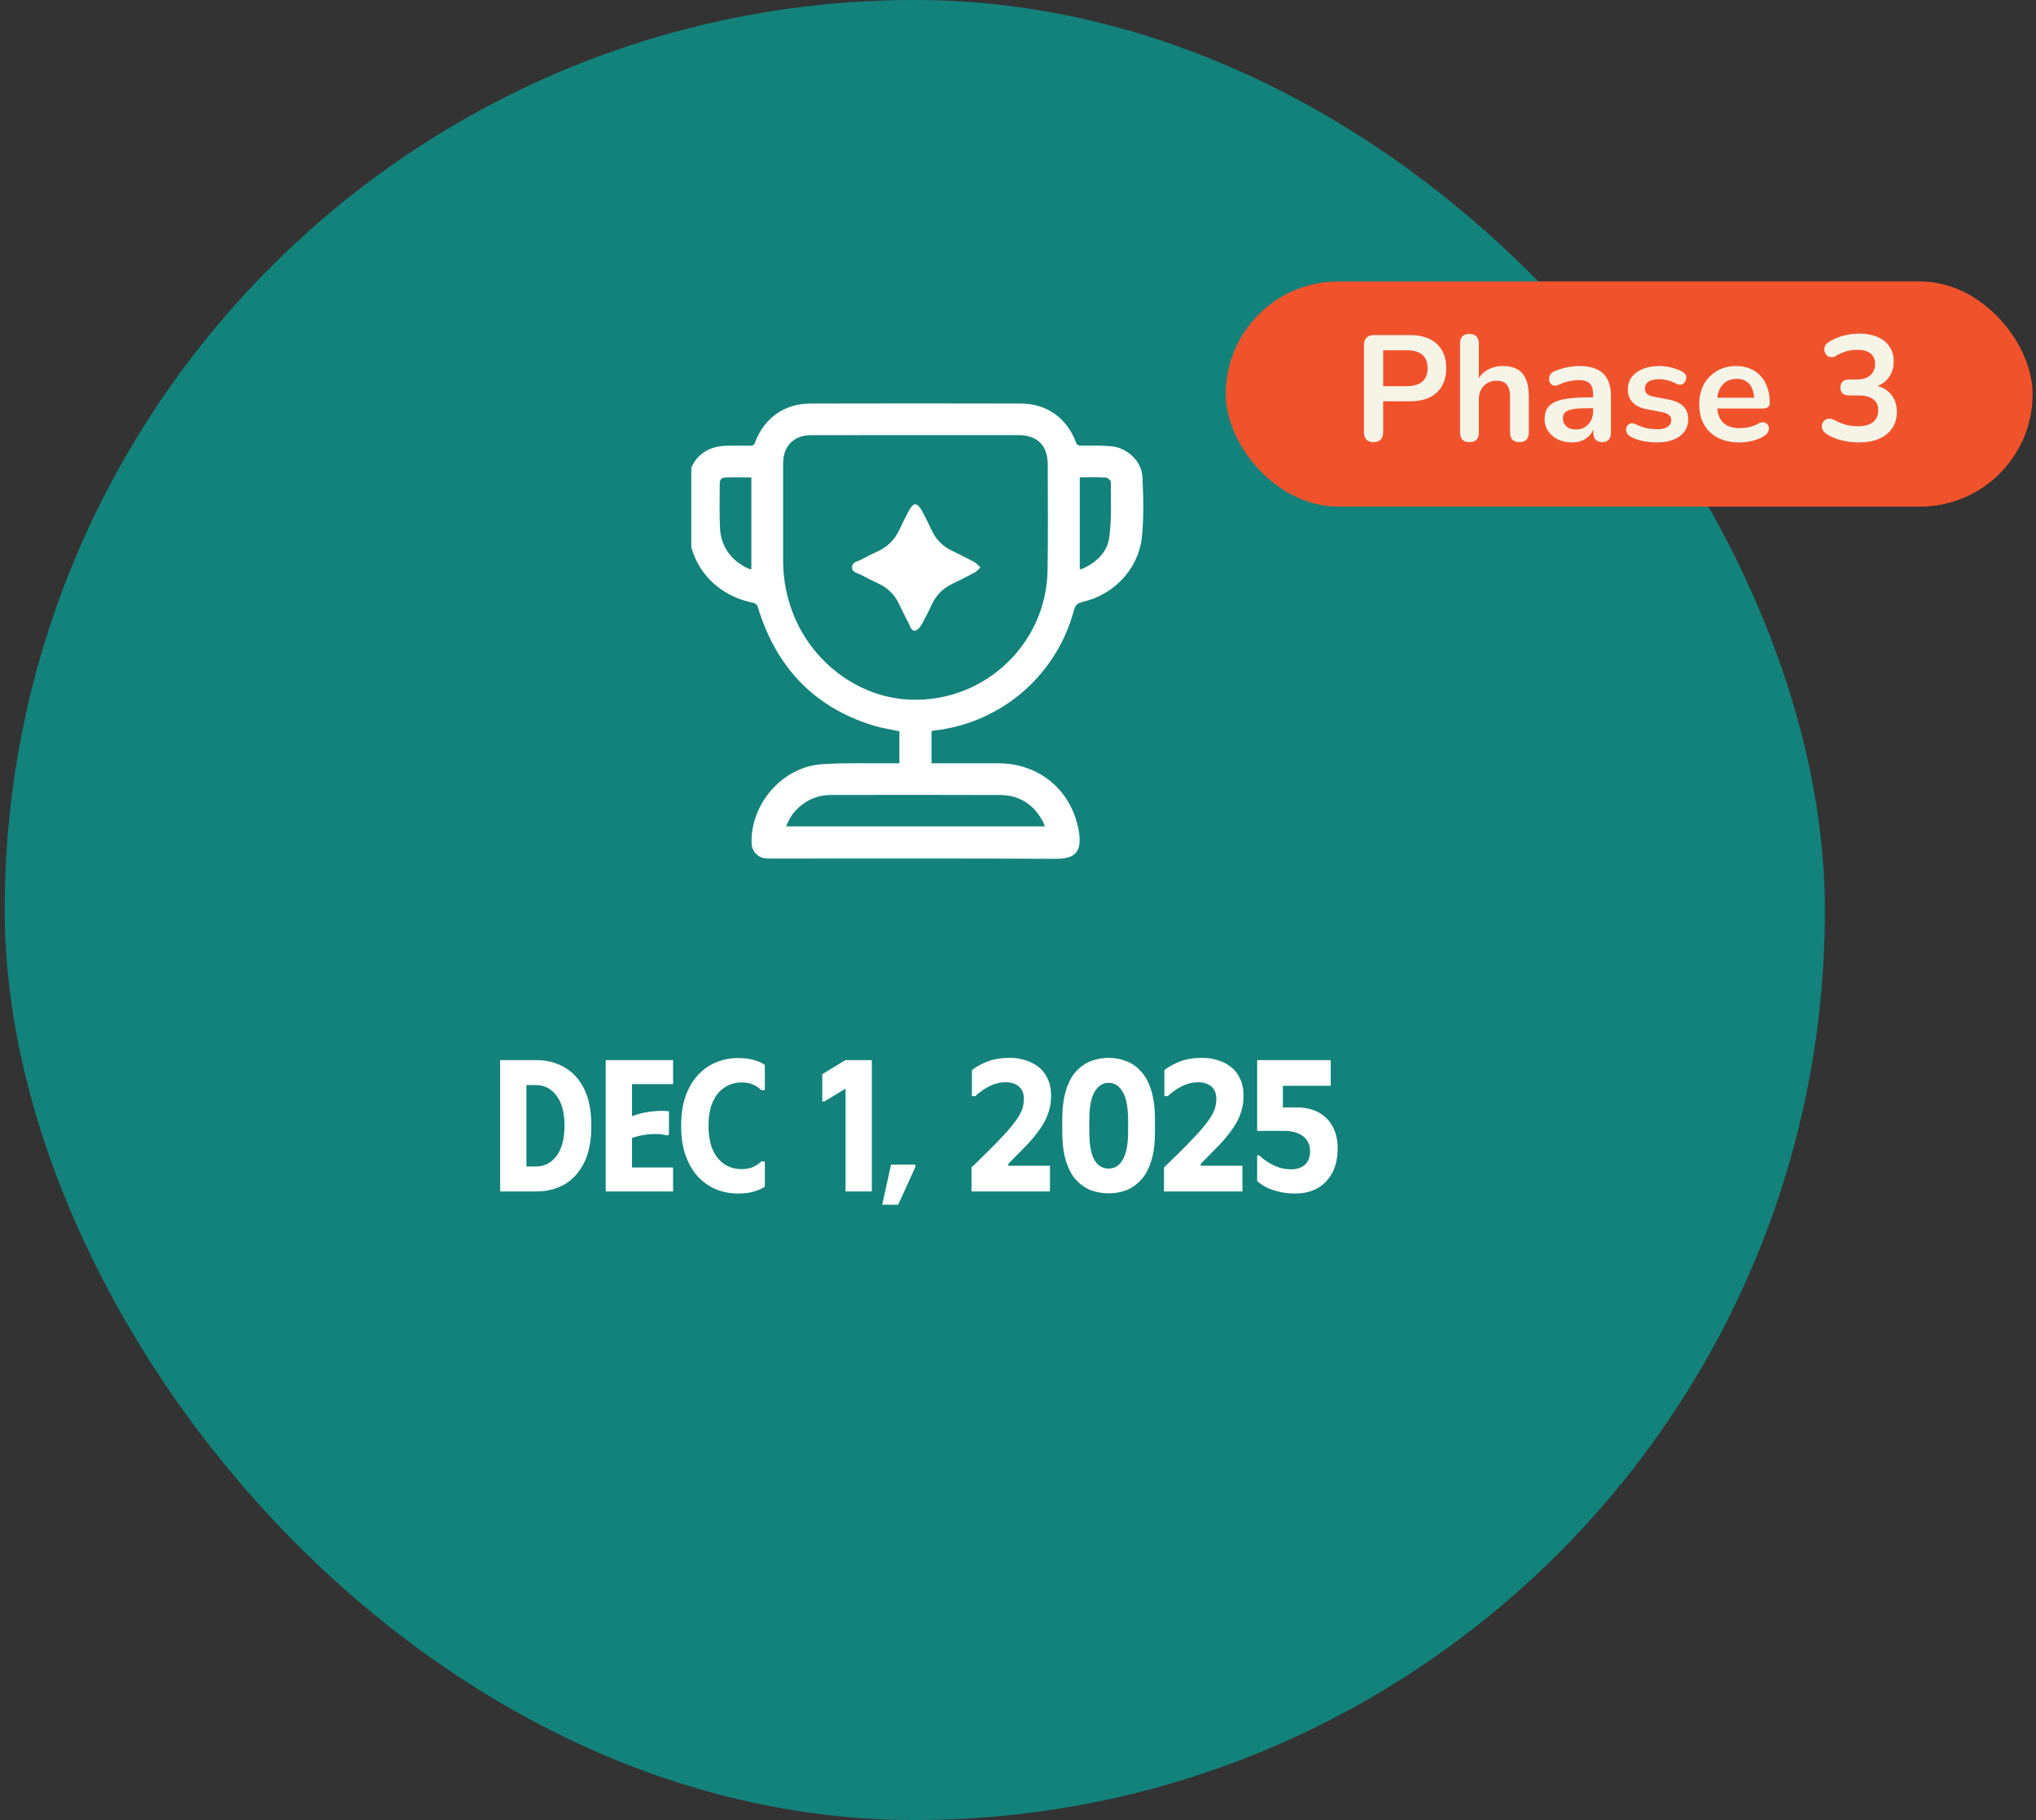
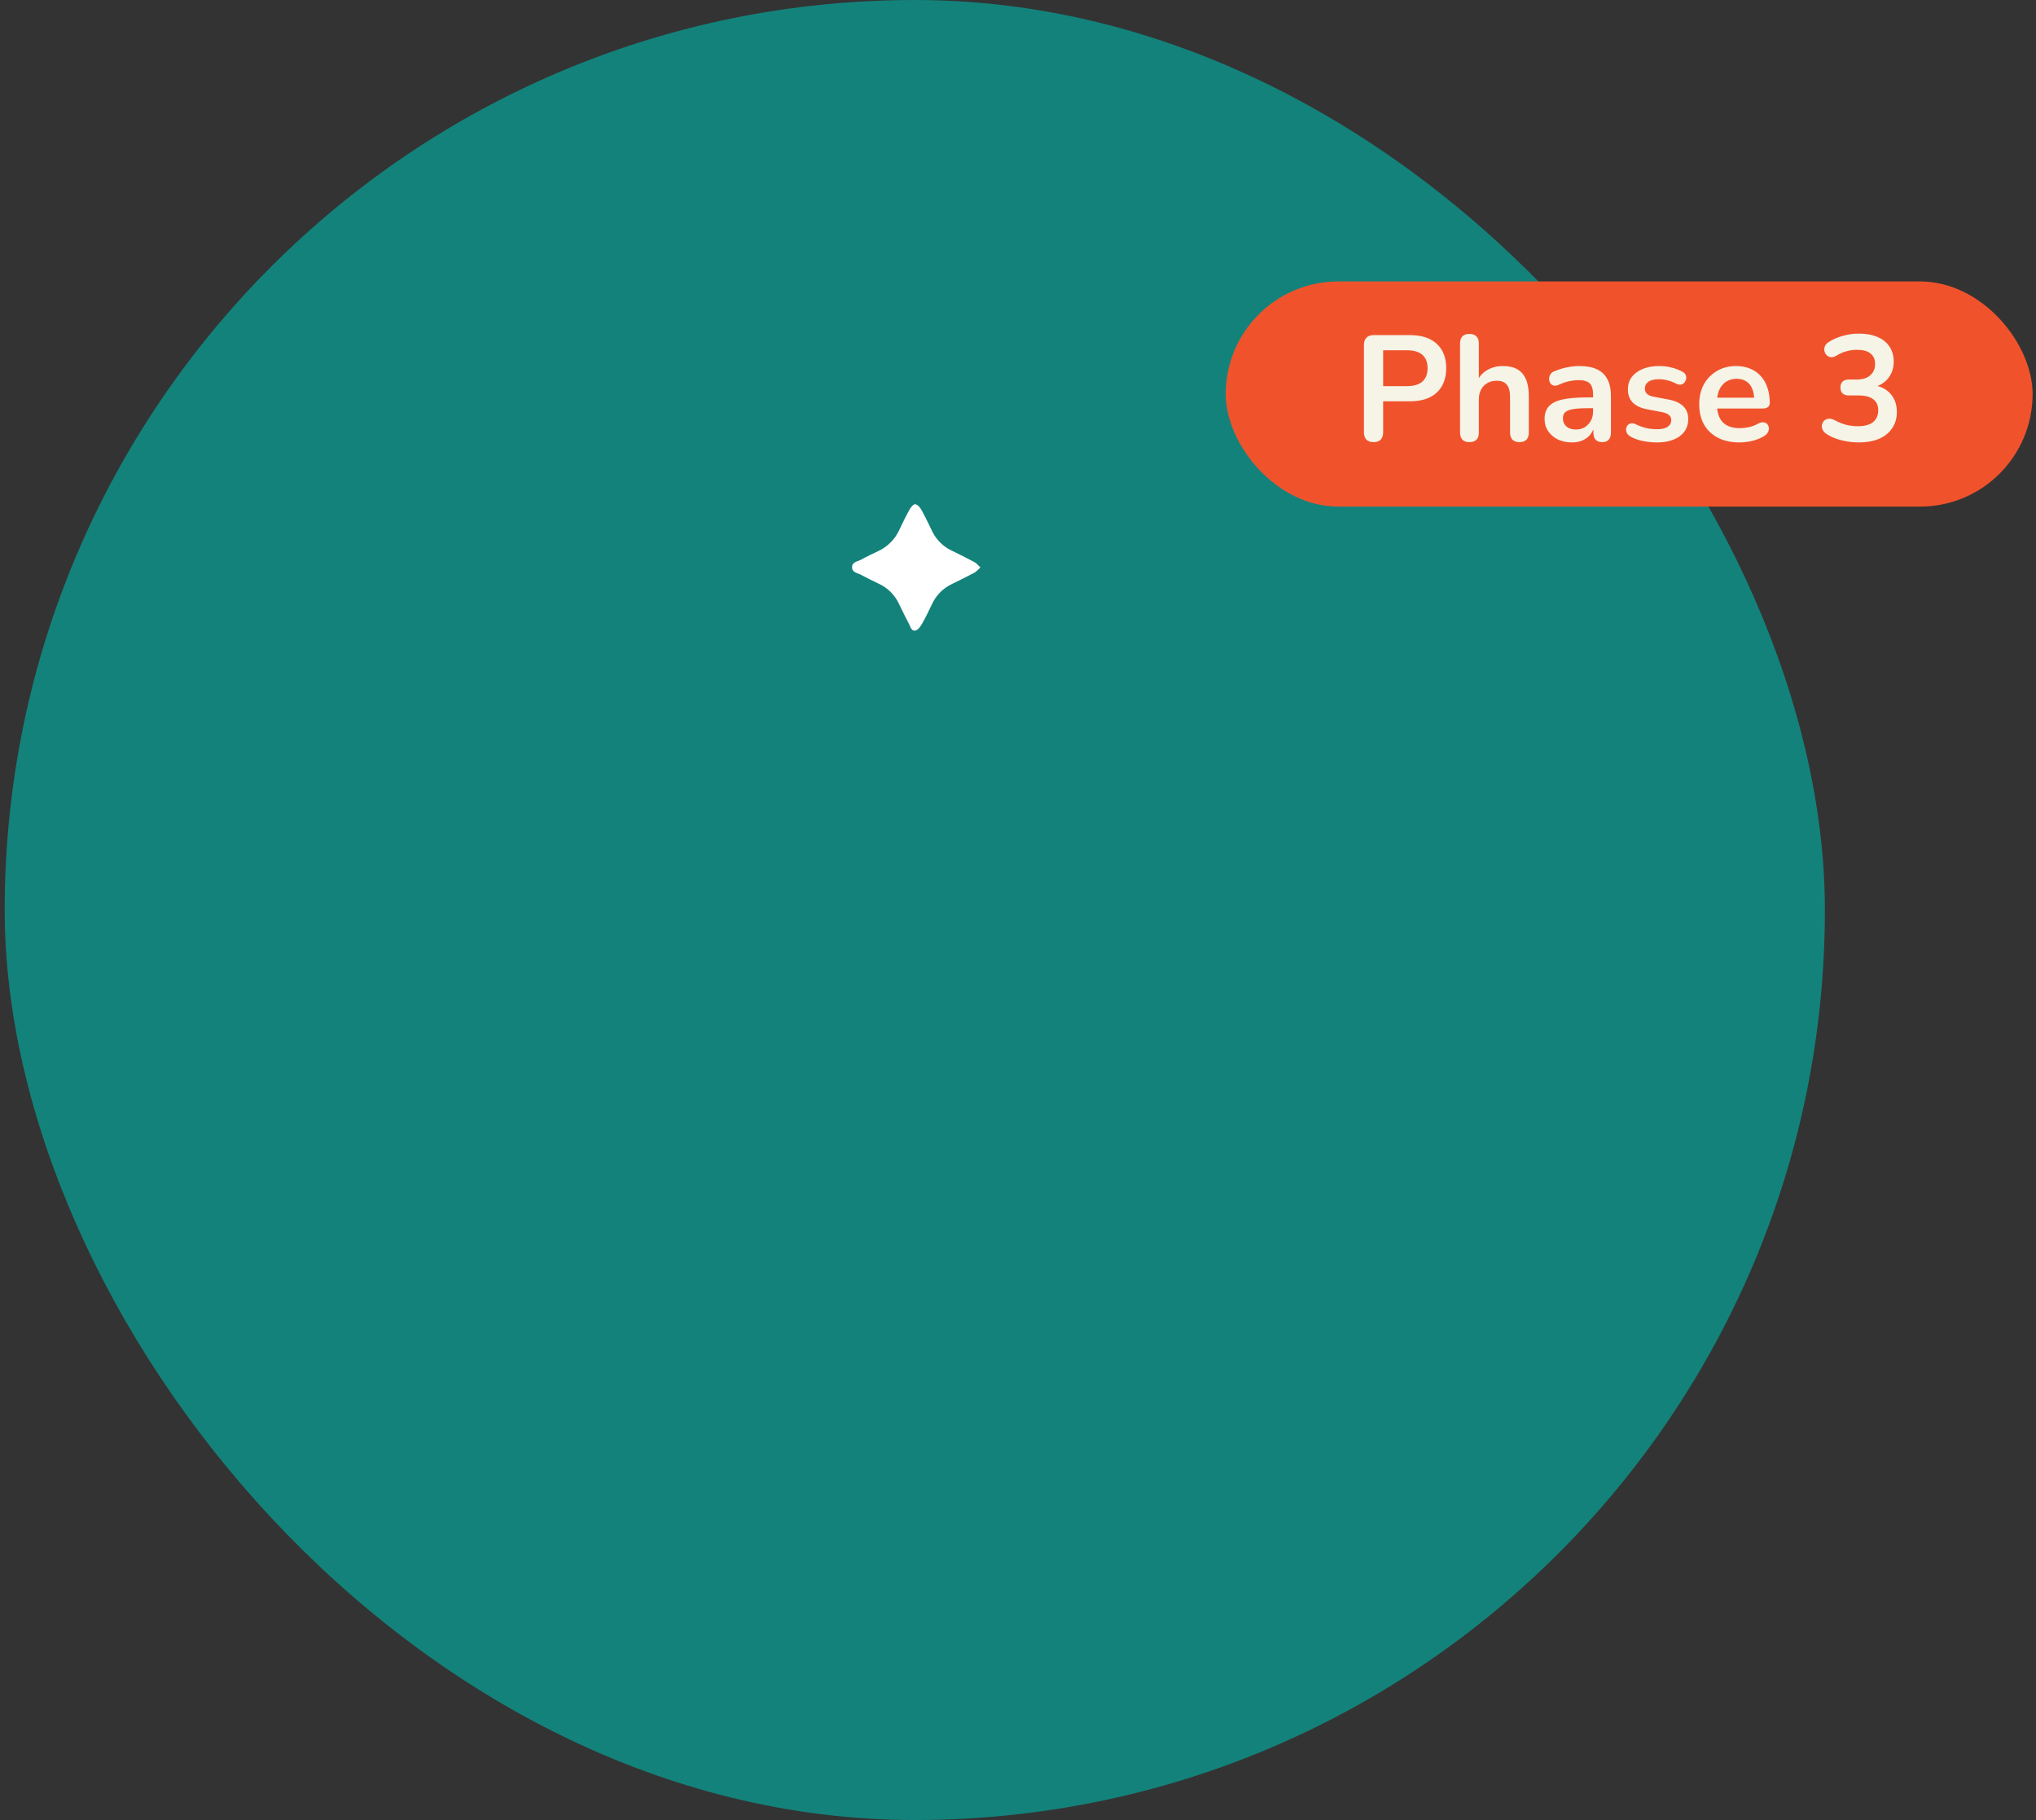
<svg xmlns="http://www.w3.org/2000/svg" width="217" height="194" viewBox="0 0 217 194" fill="none">
  <rect x="0" y="0" width="217" height="194" fill="#333333" stroke="none" />
  <rect x="0.5" width="194" height="194" rx="97" fill="#13827B" />
  <rect x="130.639" y="30" width="86" height="24" rx="12" fill="#F0532C" />
  <path d="M146.395 47.128C146.064 47.128 145.808 47.037 145.627 46.856C145.456 46.664 145.371 46.403 145.371 46.072V36.76C145.371 36.419 145.461 36.163 145.643 35.992C145.824 35.811 146.08 35.72 146.411 35.72H150.267C151.504 35.72 152.459 36.029 153.131 36.648C153.803 37.267 154.139 38.131 154.139 39.24C154.139 40.349 153.803 41.219 153.131 41.848C152.459 42.467 151.504 42.776 150.267 42.776H147.419V46.072C147.419 46.403 147.333 46.664 147.163 46.856C146.992 47.037 146.736 47.128 146.395 47.128ZM147.419 41.16H149.947C150.672 41.16 151.221 41 151.595 40.68C151.968 40.349 152.155 39.869 152.155 39.24C152.155 38.611 151.968 38.136 151.595 37.816C151.221 37.496 150.672 37.336 149.947 37.336H147.419V41.16ZM156.608 47.128C156.288 47.128 156.043 47.043 155.872 46.872C155.702 46.691 155.616 46.435 155.616 46.104V36.6C155.616 36.269 155.702 36.019 155.872 35.848C156.043 35.677 156.288 35.592 156.608 35.592C156.928 35.592 157.174 35.677 157.344 35.848C157.526 36.019 157.616 36.269 157.616 36.6V40.744H157.392C157.627 40.179 157.99 39.752 158.48 39.464C158.982 39.165 159.547 39.016 160.176 39.016C160.806 39.016 161.323 39.133 161.728 39.368C162.134 39.603 162.438 39.96 162.64 40.44C162.843 40.909 162.944 41.507 162.944 42.232V46.104C162.944 46.435 162.859 46.691 162.688 46.872C162.518 47.043 162.272 47.128 161.952 47.128C161.632 47.128 161.382 47.043 161.2 46.872C161.03 46.691 160.944 46.435 160.944 46.104V42.328C160.944 41.72 160.827 41.277 160.592 41C160.368 40.723 160.016 40.584 159.536 40.584C158.95 40.584 158.48 40.771 158.128 41.144C157.787 41.507 157.616 41.992 157.616 42.6V46.104C157.616 46.787 157.28 47.128 156.608 47.128ZM167.552 47.16C166.986 47.16 166.48 47.053 166.032 46.84C165.594 46.616 165.248 46.317 164.992 45.944C164.746 45.571 164.624 45.149 164.624 44.68C164.624 44.104 164.773 43.651 165.072 43.32C165.37 42.979 165.856 42.733 166.528 42.584C167.2 42.435 168.101 42.36 169.232 42.36H170.032V43.512H169.248C168.586 43.512 168.058 43.544 167.664 43.608C167.269 43.672 166.986 43.784 166.816 43.944C166.656 44.093 166.576 44.307 166.576 44.584C166.576 44.936 166.698 45.224 166.944 45.448C167.189 45.672 167.53 45.784 167.968 45.784C168.32 45.784 168.629 45.704 168.896 45.544C169.173 45.373 169.392 45.144 169.552 44.856C169.712 44.568 169.792 44.237 169.792 43.864V42.024C169.792 41.491 169.674 41.107 169.44 40.872C169.205 40.637 168.81 40.52 168.256 40.52C167.946 40.52 167.61 40.557 167.248 40.632C166.896 40.707 166.522 40.835 166.128 41.016C165.925 41.112 165.744 41.139 165.584 41.096C165.434 41.053 165.317 40.968 165.232 40.84C165.146 40.701 165.104 40.552 165.104 40.392C165.104 40.232 165.146 40.077 165.232 39.928C165.317 39.768 165.461 39.651 165.664 39.576C166.154 39.373 166.624 39.229 167.072 39.144C167.53 39.059 167.946 39.016 168.32 39.016C169.088 39.016 169.717 39.133 170.208 39.368C170.709 39.603 171.082 39.96 171.328 40.44C171.573 40.909 171.696 41.517 171.696 42.264V46.104C171.696 46.435 171.616 46.691 171.456 46.872C171.296 47.043 171.066 47.128 170.768 47.128C170.469 47.128 170.234 47.043 170.064 46.872C169.904 46.691 169.824 46.435 169.824 46.104V45.336H169.952C169.877 45.709 169.728 46.035 169.504 46.312C169.29 46.579 169.018 46.787 168.688 46.936C168.357 47.085 167.978 47.16 167.552 47.16ZM176.59 47.16C176.131 47.16 175.646 47.112 175.134 47.016C174.622 46.92 174.163 46.755 173.758 46.52C173.587 46.413 173.464 46.291 173.39 46.152C173.326 46.003 173.299 45.859 173.31 45.72C173.331 45.571 173.384 45.443 173.47 45.336C173.566 45.229 173.683 45.16 173.822 45.128C173.971 45.096 174.131 45.123 174.302 45.208C174.728 45.411 175.128 45.555 175.502 45.64C175.875 45.715 176.243 45.752 176.606 45.752C177.118 45.752 177.496 45.667 177.742 45.496C177.998 45.315 178.126 45.08 178.126 44.792C178.126 44.547 178.04 44.36 177.87 44.232C177.71 44.093 177.464 43.992 177.134 43.928L175.534 43.624C174.872 43.496 174.366 43.256 174.014 42.904C173.672 42.541 173.502 42.077 173.502 41.512C173.502 41 173.64 40.557 173.918 40.184C174.206 39.811 174.6 39.523 175.102 39.32C175.603 39.117 176.179 39.016 176.83 39.016C177.299 39.016 177.736 39.069 178.142 39.176C178.558 39.272 178.958 39.427 179.342 39.64C179.502 39.725 179.608 39.837 179.662 39.976C179.726 40.115 179.742 40.259 179.71 40.408C179.678 40.547 179.614 40.675 179.518 40.792C179.422 40.899 179.299 40.968 179.15 41C179.011 41.021 178.851 40.989 178.67 40.904C178.339 40.733 178.019 40.611 177.71 40.536C177.411 40.461 177.123 40.424 176.846 40.424C176.323 40.424 175.934 40.515 175.678 40.696C175.432 40.877 175.31 41.117 175.31 41.416C175.31 41.64 175.384 41.827 175.534 41.976C175.683 42.125 175.912 42.227 176.222 42.28L177.822 42.584C178.515 42.712 179.038 42.947 179.39 43.288C179.752 43.629 179.934 44.088 179.934 44.664C179.934 45.443 179.63 46.056 179.022 46.504C178.414 46.941 177.603 47.16 176.59 47.16ZM185.394 47.16C184.509 47.16 183.746 46.995 183.106 46.664C182.466 46.333 181.97 45.864 181.618 45.256C181.277 44.648 181.106 43.928 181.106 43.096C181.106 42.285 181.271 41.576 181.602 40.968C181.943 40.36 182.407 39.885 182.994 39.544C183.591 39.192 184.269 39.016 185.026 39.016C185.581 39.016 186.077 39.107 186.514 39.288C186.962 39.469 187.341 39.731 187.65 40.072C187.97 40.413 188.21 40.829 188.37 41.32C188.541 41.8 188.626 42.344 188.626 42.952C188.626 43.144 188.557 43.293 188.418 43.4C188.29 43.496 188.103 43.544 187.858 43.544H182.722V42.392H187.218L186.962 42.632C186.962 42.141 186.887 41.731 186.738 41.4C186.599 41.069 186.391 40.819 186.114 40.648C185.847 40.467 185.511 40.376 185.106 40.376C184.658 40.376 184.274 40.483 183.954 40.696C183.645 40.899 183.405 41.192 183.234 41.576C183.074 41.949 182.994 42.397 182.994 42.92V43.032C182.994 43.907 183.197 44.563 183.602 45C184.018 45.427 184.626 45.64 185.426 45.64C185.703 45.64 186.013 45.608 186.354 45.544C186.706 45.469 187.037 45.347 187.346 45.176C187.57 45.048 187.767 44.995 187.938 45.016C188.109 45.027 188.242 45.085 188.338 45.192C188.445 45.299 188.509 45.432 188.53 45.592C188.551 45.741 188.519 45.896 188.434 46.056C188.359 46.216 188.226 46.355 188.034 46.472C187.661 46.707 187.229 46.883 186.738 47C186.258 47.107 185.81 47.16 185.394 47.16ZM198.09 47.16C197.514 47.16 196.916 47.085 196.298 46.936C195.679 46.787 195.14 46.563 194.682 46.264C194.468 46.125 194.324 45.965 194.25 45.784C194.175 45.603 194.154 45.432 194.186 45.272C194.228 45.101 194.308 44.957 194.426 44.84C194.554 44.723 194.708 44.653 194.89 44.632C195.082 44.611 195.29 44.659 195.514 44.776C195.951 45.011 196.372 45.181 196.778 45.288C197.183 45.384 197.599 45.432 198.026 45.432C198.495 45.432 198.89 45.368 199.21 45.24C199.53 45.112 199.77 44.92 199.93 44.664C200.1 44.408 200.186 44.099 200.186 43.736C200.186 43.203 200.004 42.808 199.642 42.552C199.29 42.285 198.772 42.152 198.09 42.152H197.066C196.767 42.152 196.538 42.077 196.378 41.928C196.228 41.779 196.154 41.571 196.154 41.304C196.154 41.037 196.228 40.829 196.378 40.68C196.538 40.531 196.767 40.456 197.066 40.456H197.898C198.303 40.456 198.65 40.392 198.938 40.264C199.226 40.125 199.45 39.933 199.61 39.688C199.77 39.443 199.85 39.144 199.85 38.792C199.85 38.301 199.684 37.928 199.354 37.672C199.034 37.416 198.564 37.288 197.946 37.288C197.551 37.288 197.178 37.336 196.826 37.432C196.484 37.517 196.106 37.683 195.69 37.928C195.498 38.045 195.311 38.093 195.13 38.072C194.959 38.051 194.815 37.981 194.698 37.864C194.58 37.747 194.5 37.608 194.458 37.448C194.415 37.277 194.426 37.107 194.49 36.936C194.554 36.755 194.687 36.6 194.89 36.472C195.348 36.173 195.855 35.949 196.41 35.8C196.964 35.64 197.535 35.56 198.122 35.56C198.9 35.56 199.567 35.683 200.122 35.928C200.676 36.163 201.098 36.504 201.386 36.952C201.684 37.389 201.834 37.923 201.834 38.552C201.834 39 201.748 39.411 201.578 39.784C201.407 40.147 201.167 40.456 200.858 40.712C200.548 40.968 200.175 41.149 199.738 41.256V41.064C200.506 41.192 201.103 41.512 201.53 42.024C201.956 42.525 202.17 43.155 202.17 43.912C202.17 44.573 202.004 45.149 201.674 45.64C201.343 46.131 200.874 46.509 200.266 46.776C199.658 47.032 198.932 47.16 198.09 47.16Z" fill="#F6F4E7" />
  <g clip-path="url(#clip0_7831_792)">
-     <path d="M121.762 50.841C121.68 49.173 120.175 47.752 118.503 47.576C117.42 47.464 116.321 47.503 115.229 47.499C115.103 47.517 114.975 47.487 114.87 47.415C114.766 47.343 114.692 47.235 114.663 47.111C113.694 44.54 111.534 43.017 108.779 43.012C101.322 42.996 93.865 42.996 86.406 43.012C83.627 43.012 81.471 44.532 80.483 47.136C80.459 47.254 80.391 47.358 80.293 47.428C80.194 47.497 80.073 47.526 79.954 47.508C79.162 47.491 78.367 47.508 77.575 47.508C74.983 47.508 73.336 49.149 73.328 51.726C73.328 53.084 73.328 54.44 73.328 55.795C73.342 60.057 76.021 63.351 80.19 64.236C80.342 64.252 80.485 64.317 80.596 64.422C80.706 64.528 80.779 64.666 80.803 64.817C82.74 71.098 86.739 75.386 93.09 77.339C93.989 77.614 94.932 77.746 95.858 77.945V81.363H95.157C92.638 81.384 90.108 81.291 87.601 81.458C83.434 81.737 80.018 85.633 80.103 89.814C80.096 90.187 80.214 90.552 80.438 90.851C80.662 91.149 80.981 91.364 81.341 91.461C81.618 91.511 81.901 91.529 82.182 91.515C92.338 91.515 102.494 91.492 112.65 91.54C114.713 91.54 115.258 90.633 115.019 88.828C115.019 88.775 115.004 88.723 114.994 88.671C114.287 84.315 110.844 81.376 106.423 81.363C104.238 81.363 102.05 81.363 99.865 81.363H99.284V77.928C99.441 77.895 99.524 77.874 99.611 77.862C103.084 77.469 106.357 76.038 109.005 73.758C111.652 71.477 113.551 68.451 114.454 65.075C114.597 64.544 114.787 64.3 115.37 64.162C118.664 63.424 121.3 60.704 121.69 57.352C121.926 55.192 121.868 52.999 121.762 50.841ZM80.08 60.687C79.958 60.669 79.839 60.638 79.724 60.596C77.908 59.718 76.843 58.29 76.738 56.266C76.659 54.7 76.719 53.129 76.711 51.562C76.711 51.19 76.86 50.91 77.238 50.899C78.166 50.87 79.096 50.889 80.08 50.889V60.687ZM106.535 84.742C108.612 84.742 110.166 85.71 111.148 87.564C111.228 87.714 111.282 87.876 111.369 88.084H83.796C84.121 87.154 84.718 86.344 85.511 85.759C86.401 85.081 87.492 84.721 88.61 84.736C94.595 84.73 100.562 84.716 106.535 84.742ZM118.232 57.259C118.038 58.809 116.908 59.902 115.471 60.582C115.344 60.63 115.215 60.672 115.083 60.706V50.883C116.038 50.883 116.953 50.856 117.863 50.905C118.057 50.916 118.394 51.201 118.394 51.36C118.396 53.328 118.489 55.316 118.232 57.259ZM101.231 46.381H108.527C110.561 46.381 111.67 47.481 111.67 49.508C111.67 53.28 111.72 57.052 111.65 60.822C111.503 68.948 104.437 75.252 96.345 74.533C90.875 74.045 86.003 70.037 84.23 64.579C83.722 63.02 83.464 61.389 83.467 59.749C83.467 56.295 83.467 52.84 83.467 49.386C83.467 47.532 84.615 46.385 86.468 46.383C88.069 46.383 89.672 46.383 91.276 46.383L101.231 46.381Z" fill="white" />
    <path d="M104.491 60.483C104.313 60.684 104.113 60.864 103.896 61.022C103.088 61.45 102.269 61.857 101.445 62.258C100.529 62.691 99.792 63.429 99.359 64.345C99.014 65.058 98.677 65.776 98.287 66.464C98.119 66.759 97.865 67.136 97.584 67.208C97.136 67.319 97.04 66.805 96.875 66.491C96.508 65.79 96.153 65.079 95.811 64.36C95.373 63.422 94.618 62.667 93.68 62.229C93.029 61.917 92.378 61.605 91.743 61.26C91.382 61.066 90.801 61.026 90.815 60.454C90.828 59.883 91.396 59.863 91.766 59.662C92.365 59.327 92.987 59.036 93.606 58.742C94.59 58.285 95.381 57.494 95.836 56.51C96.191 55.762 96.551 55.016 96.952 54.293C97.082 54.059 97.371 53.722 97.545 53.745C97.784 53.776 98.051 54.071 98.188 54.317C98.607 55.068 98.977 55.849 99.351 56.622C99.78 57.52 100.503 58.244 101.401 58.674C102.222 59.079 103.044 59.482 103.851 59.912C104.088 60.034 104.235 60.247 104.491 60.483Z" fill="white" />
  </g>
-   <path d="M57.166 113C58.273 113 59.266 113.253 60.146 113.76C61.026 114.253 61.726 115.013 62.246 116.04C62.766 117.067 63.026 118.387 63.026 120C63.026 121.6 62.766 122.92 62.246 123.96C61.726 124.987 61.026 125.753 60.146 126.26C59.266 126.753 58.273 127 57.166 127H53.306V113H57.166ZM57.126 124.34C58.033 124.34 58.766 123.96 59.326 123.2C59.886 122.44 60.166 121.373 60.166 120C60.166 118.6 59.88 117.527 59.306 116.78C58.746 116.033 58.02 115.66 57.126 115.66H56.106V124.34H57.126ZM71.739 113V115.56H67.359V118.98C67.772 118.82 68.205 118.693 68.659 118.6C69.125 118.507 69.585 118.447 70.038 118.42C70.492 118.393 70.912 118.407 71.299 118.46V120.92L71.118 121.04C70.812 120.947 70.452 120.893 70.038 120.88C69.638 120.867 69.205 120.893 68.739 120.96C68.272 121.027 67.812 121.14 67.359 121.3V124.44H71.739V127H64.558V113H71.739ZM72.596 120C72.596 118.76 72.762 117.687 73.096 116.78C73.429 115.873 73.876 115.127 74.436 114.54C75.009 113.94 75.656 113.5 76.376 113.22C77.096 112.927 77.842 112.78 78.615 112.78C79.362 112.78 79.975 112.86 80.456 113.02C80.949 113.167 81.302 113.333 81.516 113.52V116.2H81.135C80.949 116 80.682 115.813 80.335 115.64C79.989 115.467 79.562 115.38 79.055 115.38C78.362 115.38 77.749 115.56 77.216 115.92C76.682 116.267 76.262 116.787 75.956 117.48C75.662 118.16 75.516 119 75.516 120C75.516 121 75.662 121.847 75.956 122.54C76.262 123.22 76.682 123.74 77.216 124.1C77.749 124.447 78.362 124.62 79.055 124.62C79.562 124.62 79.989 124.533 80.335 124.36C80.682 124.187 80.949 124 81.135 123.8H81.516V126.48C81.302 126.653 80.949 126.82 80.456 126.98C79.975 127.14 79.362 127.22 78.615 127.22C77.842 127.22 77.096 127.08 76.376 126.8C75.656 126.507 75.009 126.067 74.436 125.48C73.876 124.88 73.429 124.127 73.096 123.22C72.762 122.313 72.596 121.24 72.596 120ZM90.12 127V116.04L87.88 117.4H87.64V114.5L90.1 113H92.92V127H90.12ZM95.726 128.42H94.026L94.966 124.14H97.566V124.38L95.726 128.42ZM112.027 116.8C112.027 117.453 111.927 118.067 111.727 118.64C111.54 119.2 111.26 119.747 110.887 120.28C110.527 120.8 110.087 121.347 109.567 121.92L107.467 124.06V124.26H111.907V127H103.547V124.44C104.547 123.48 105.387 122.653 106.067 121.96C106.747 121.267 107.287 120.68 107.687 120.2C108.1 119.707 108.407 119.287 108.607 118.94C108.82 118.58 108.96 118.26 109.027 117.98C109.093 117.687 109.127 117.4 109.127 117.12C109.127 116.56 108.953 116.127 108.607 115.82C108.26 115.513 107.78 115.36 107.167 115.36C106.7 115.36 106.253 115.447 105.827 115.62C105.4 115.793 105.02 116 104.687 116.24C104.367 116.467 104.12 116.667 103.947 116.84H103.587V114.08C103.92 113.787 104.427 113.493 105.107 113.2C105.8 112.907 106.647 112.76 107.647 112.76C108.193 112.76 108.727 112.84 109.247 113C109.767 113.147 110.233 113.38 110.647 113.7C111.073 114.02 111.407 114.44 111.647 114.96C111.9 115.467 112.027 116.08 112.027 116.8ZM113.217 120.62V119.36C113.217 118.147 113.344 117.12 113.597 116.28C113.851 115.427 114.204 114.747 114.657 114.24C115.124 113.72 115.651 113.347 116.237 113.12C116.837 112.88 117.477 112.76 118.157 112.76C118.837 112.76 119.471 112.88 120.057 113.12C120.657 113.347 121.184 113.72 121.637 114.24C122.104 114.747 122.464 115.427 122.717 116.28C122.971 117.12 123.097 118.147 123.097 119.36V120.62C123.097 121.833 122.971 122.86 122.717 123.7C122.464 124.54 122.104 125.22 121.637 125.74C121.184 126.247 120.657 126.62 120.057 126.86C119.471 127.087 118.837 127.2 118.157 127.2C117.477 127.2 116.837 127.087 116.237 126.86C115.651 126.62 115.124 126.247 114.657 125.74C114.204 125.22 113.851 124.54 113.597 123.7C113.344 122.86 113.217 121.833 113.217 120.62ZM116.097 120.58C116.097 121.94 116.271 122.947 116.617 123.6C116.977 124.24 117.491 124.56 118.157 124.56C118.811 124.56 119.317 124.24 119.677 123.6C120.051 122.947 120.237 121.94 120.237 120.58V119.44C120.237 118.04 120.044 117.02 119.657 116.38C119.284 115.74 118.784 115.42 118.157 115.42C117.544 115.42 117.044 115.74 116.657 116.38C116.284 117.02 116.097 118.04 116.097 119.44V120.58ZM132.539 116.8C132.539 117.453 132.439 118.067 132.239 118.64C132.052 119.2 131.772 119.747 131.399 120.28C131.039 120.8 130.599 121.347 130.079 121.92L127.979 124.06V124.26H132.419V127H124.059V124.44C125.059 123.48 125.899 122.653 126.579 121.96C127.259 121.267 127.799 120.68 128.199 120.2C128.612 119.707 128.919 119.287 129.119 118.94C129.332 118.58 129.472 118.26 129.539 117.98C129.606 117.687 129.639 117.4 129.639 117.12C129.639 116.56 129.466 116.127 129.119 115.82C128.772 115.513 128.292 115.36 127.679 115.36C127.212 115.36 126.766 115.447 126.339 115.62C125.912 115.793 125.532 116 125.199 116.24C124.879 116.467 124.632 116.667 124.459 116.84H124.099V114.08C124.432 113.787 124.939 113.493 125.619 113.2C126.312 112.907 127.159 112.76 128.159 112.76C128.706 112.76 129.239 112.84 129.759 113C130.279 113.147 130.746 113.38 131.159 113.7C131.586 114.02 131.919 114.44 132.159 114.96C132.412 115.467 132.539 116.08 132.539 116.8ZM136.73 118.04H138.17C139.103 118.04 139.897 118.22 140.55 118.58C141.203 118.94 141.703 119.447 142.05 120.1C142.397 120.753 142.57 121.527 142.57 122.42C142.57 123.407 142.383 124.26 142.01 124.98C141.65 125.687 141.13 126.24 140.45 126.64C139.77 127.027 138.97 127.22 138.05 127.22C137.357 127.22 136.743 127.147 136.21 127C135.677 126.867 135.223 126.7 134.85 126.5C134.49 126.287 134.203 126.087 133.99 125.9V123.14H134.19C134.31 123.26 134.53 123.44 134.85 123.68C135.17 123.92 135.563 124.14 136.03 124.34C136.51 124.54 137.03 124.64 137.59 124.64C138.217 124.64 138.71 124.48 139.07 124.16C139.443 123.827 139.63 123.34 139.63 122.7C139.63 122.247 139.517 121.86 139.29 121.54C139.077 121.22 138.757 120.973 138.33 120.8C137.917 120.627 137.41 120.54 136.81 120.54H133.99V119.36V113H141.83V115.74H136.73V118.04Z" fill="white" />
  <defs>
    <clipPath id="clip0_7831_792">
      <rect width="48.289" height="49" fill="white" transform="translate(73.682 43)" />
    </clipPath>
  </defs>
</svg>